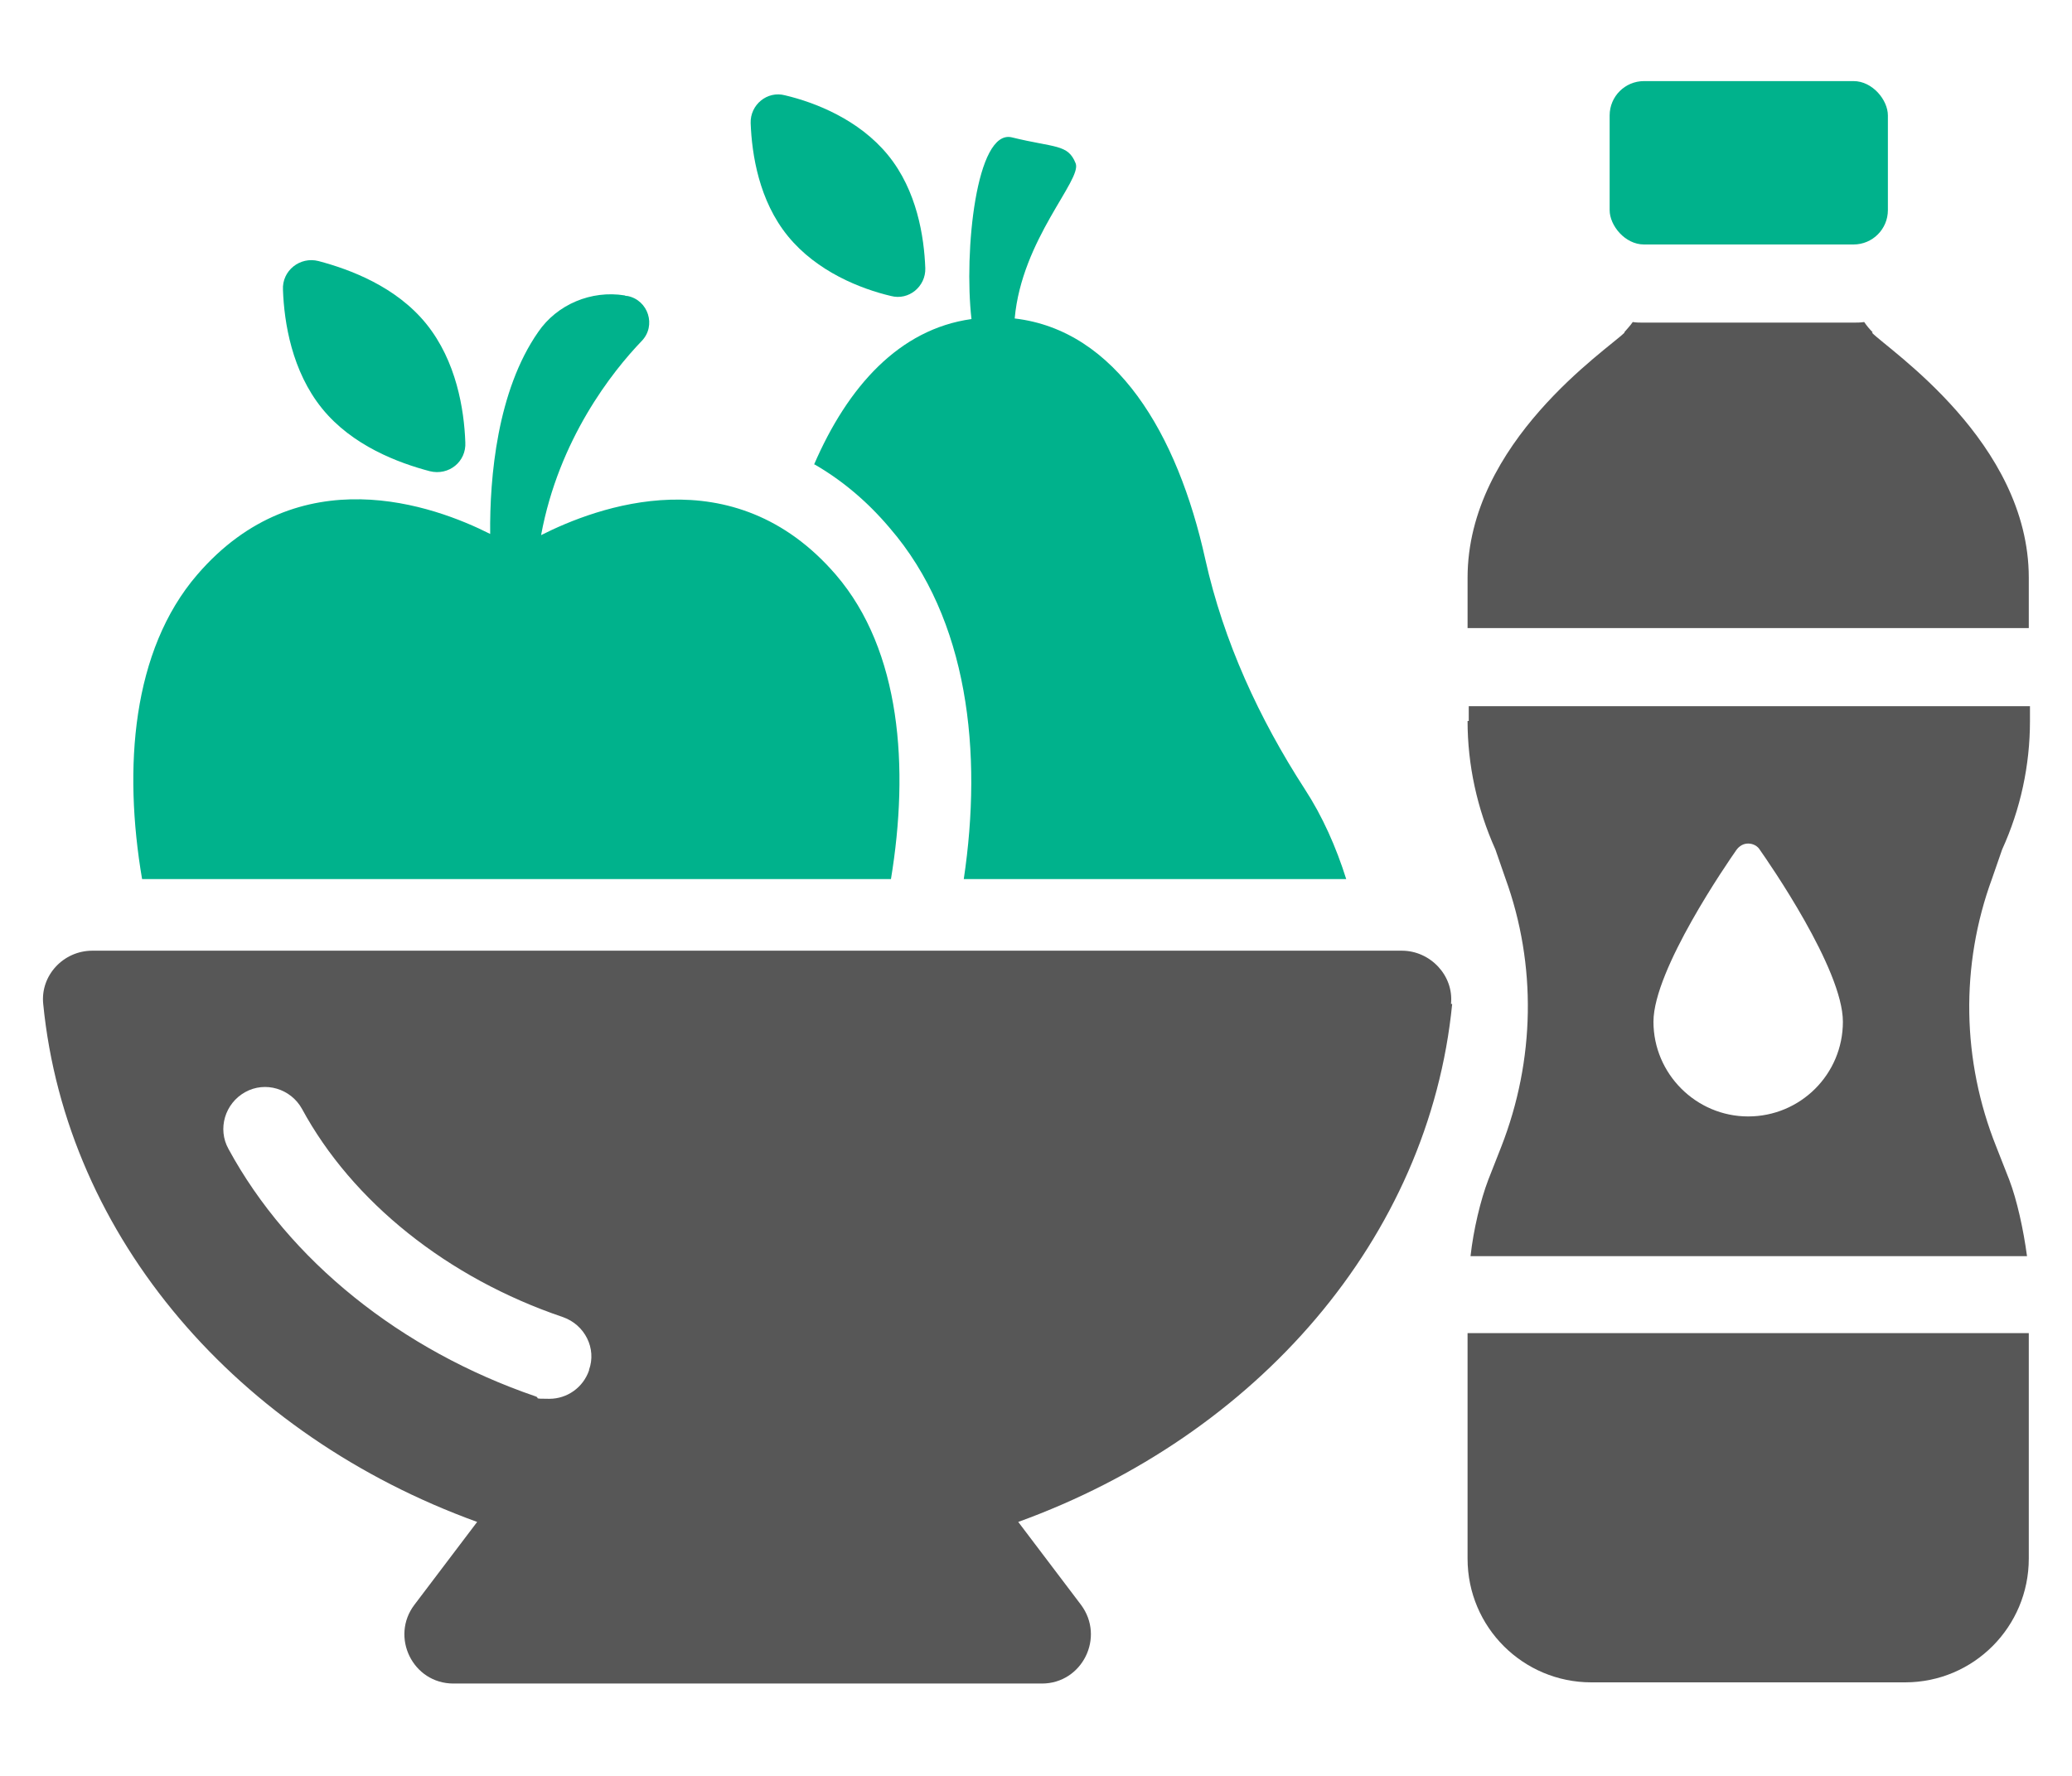
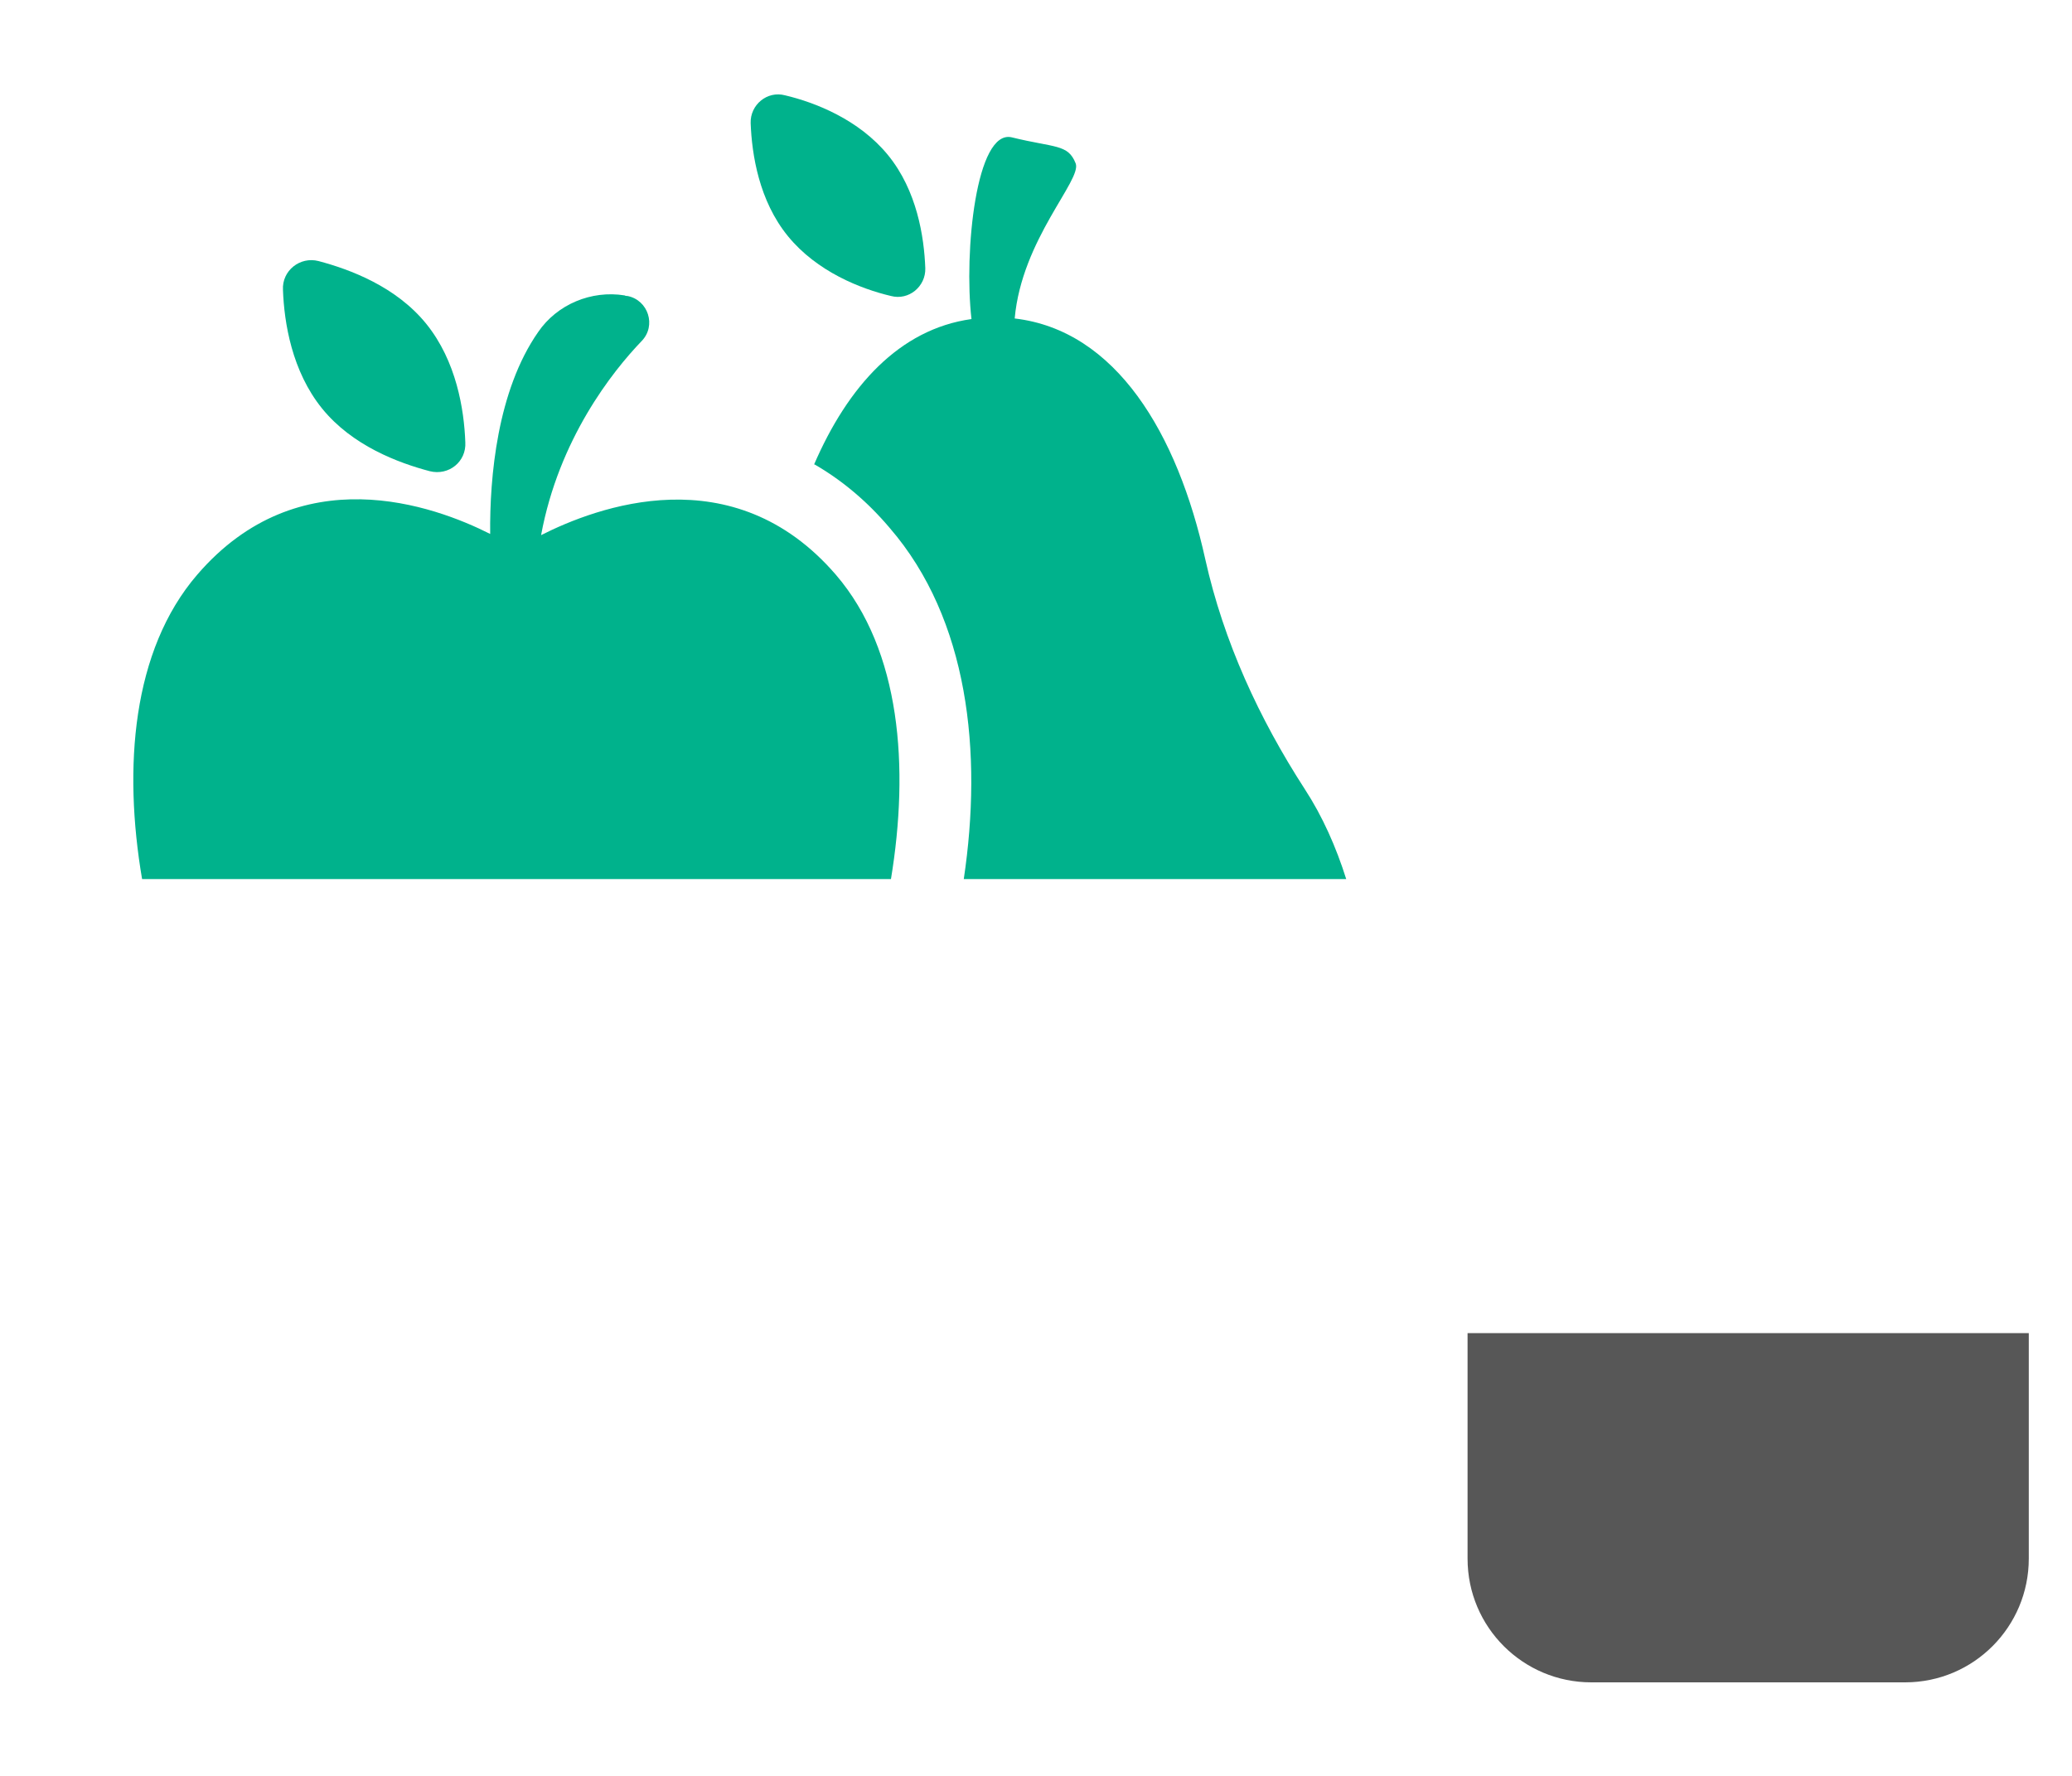
<svg xmlns="http://www.w3.org/2000/svg" id="Ebene_1" version="1.1" viewBox="0 0 350 300">
  <defs>
    <style>
      .st0 {
        fill: #575757;
      }

      .st1 {
        fill: #00b28c;
      }
    </style>
  </defs>
  <g>
-     <rect class="st1" x="271.9" y="13.7" width="47" height="27.6" rx="5.8" ry="5.8" />
-     <path class="st0" d="M247.9,121.8c0,7.4,1.6,14.8,4.7,21.7l1.7,4.9c5.3,14.6,5,30.7-.7,45.3l-2.2,5.6c-1.3,3.4-2.5,8.4-3,12.9h94c-.6-4.5-1.7-9.5-3-12.9l-2.2-5.6c-5.8-14.5-6.1-30.6-.7-45.3l1.7-4.9c3.1-6.8,4.7-14.2,4.7-21.7v-2.5h-94.8v2.5ZM293.3,143.6c.5-.7,1.2-1.1,2-1.1s1.6.4,2,1.1c1.4,2,14,20.1,14,29s-7.2,16-16,16-16-7.2-16-16,12.6-27,14-29Z" />
    <path class="st0" d="M247.9,263.3c0,11.6,9.4,20.9,20.9,20.9h53c11.6,0,20.9-9.4,20.9-20.9v-38.1h-94.8v38.1Z" />
-     <path class="st0" d="M316.3,56.2c0,0,0,0,0-.1-.5-.5-1-1.1-1.4-1.7-.6.1-1.3.1-1.9.1h-35.4c-.6,0-1.2,0-1.8-.1-.4.6-.9,1.1-1.4,1.7,0,0,0,0,0,.1-2.8,2.8-26.5,18.5-26.5,41.4v8.5h94.8v-8.5c0-22.9-23.7-38.5-26.5-41.4Z" />
  </g>
  <g>
    <g>
      <path class="st1" d="M137.5,78.4c4.7,2.7,9,6.3,12.8,10.8,13.3,15.4,15.7,37.9,12.5,59.3h64.6c-1.7-5.4-4-10.6-7-15.2-7.7-11.9-13.7-24.9-16.8-38.8-4.7-21.3-15.1-38.7-32.2-40.7,1.2-13.4,11.4-23.4,10.3-26.2-1.3-3.3-3.5-2.6-10.8-4.4-6-1.4-8.1,19.3-6.8,30.7-12.2,1.7-20.9,11.4-26.6,24.6Z" />
-       <path class="st1" d="M150.5,148.5c3.1-18.8,1.7-38.6-9.3-51.4-17.4-20.2-40.5-11.4-49.8-6.7,3-16.2,12-27.6,17-32.8,2.5-2.6,1.1-6.9-2.4-7.6-.2,0-.3,0-.5-.1-5.6-.9-11.4,1.5-14.6,6.2-6.9,9.9-8.2,24.5-8.1,34.1-9.5-4.8-32.3-13.1-49.5,6.9-11,12.8-12.5,32.6-9.3,51.4h126.6Z" />
+       <path class="st1" d="M150.5,148.5c3.1-18.8,1.7-38.6-9.3-51.4-17.4-20.2-40.5-11.4-49.8-6.7,3-16.2,12-27.6,17-32.8,2.5-2.6,1.1-6.9-2.4-7.6-.2,0-.3,0-.5-.1-5.6-.9-11.4,1.5-14.6,6.2-6.9,9.9-8.2,24.5-8.1,34.1-9.5-4.8-32.3-13.1-49.5,6.9-11,12.8-12.5,32.6-9.3,51.4Z" />
      <path class="st1" d="M72.6,79.6c3.2.8,6.2-1.6,6-4.9-.2-5.5-1.5-13.7-6.6-20-5.1-6.3-12.9-9.2-18.2-10.6-3.1-.8-6.2,1.6-6,4.9.2,5.5,1.5,13.7,6.6,20,5.1,6.3,12.9,9.2,18.2,10.6Z" />
      <path class="st1" d="M150.5,50c3,.8,5.9-1.6,5.8-4.7-.2-5.3-1.4-13.1-6.3-19.1-4.9-6-12.3-8.9-17.4-10.1-3-.8-5.9,1.6-5.8,4.7.2,5.3,1.4,13.1,6.3,19.1,4.9,6,12.3,8.9,17.4,10.1Z" />
    </g>
-     <path class="st0" d="M245.1,169.6c.5-4.8-3.5-9-8.3-9H15.6c-4.9,0-8.8,4.2-8.3,9,3.9,39.6,33,72.9,73.3,87.5l-10.6,14c-4.1,5.4-.3,13.3,6.6,13.3h99.4c6.8,0,10.7-7.8,6.6-13.3l-10.6-14c40.3-14.6,69.4-47.9,73.3-87.5ZM99.5,231.5c-1,2.9-3.7,4.8-6.7,4.8s-1.5-.1-2.3-.4c-22.8-7.8-41.7-23-51.9-41.8-1.9-3.4-.6-7.7,2.8-9.6,3.4-1.9,7.7-.6,9.6,2.8,8.5,15.7,24.6,28.6,44.1,35.2,3.7,1.3,5.7,5.3,4.4,8.9Z" />
  </g>
</svg>